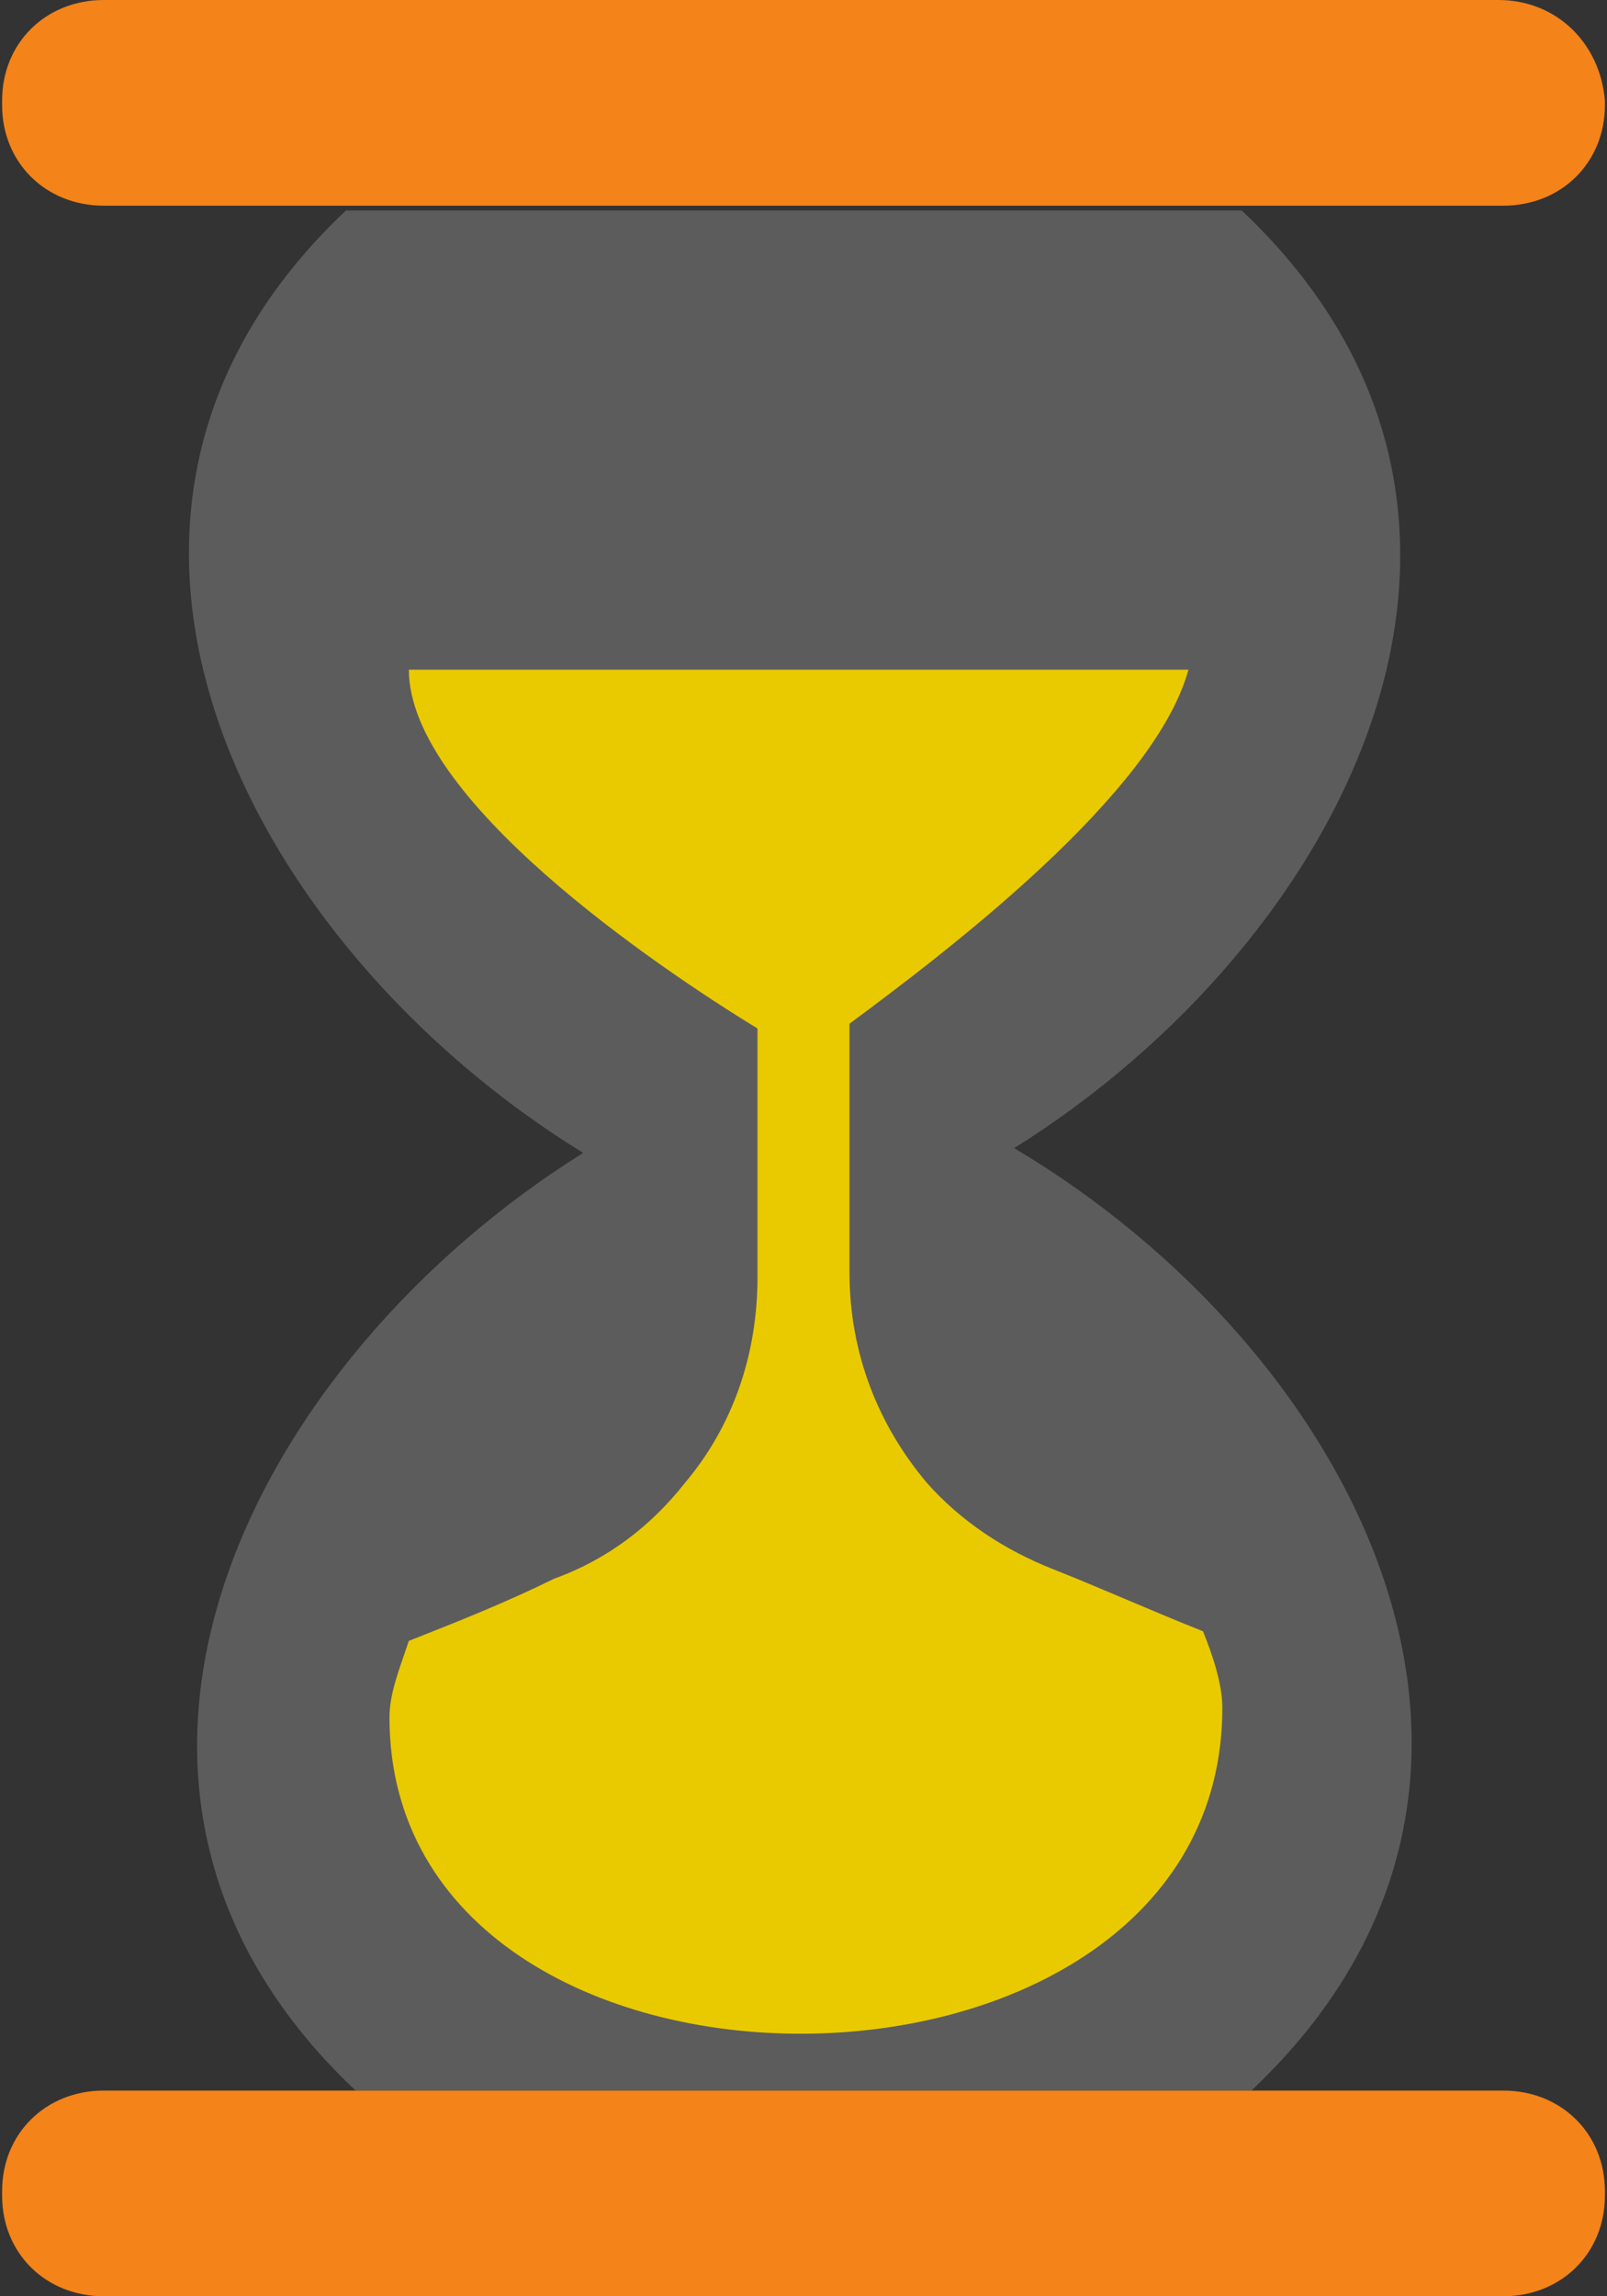
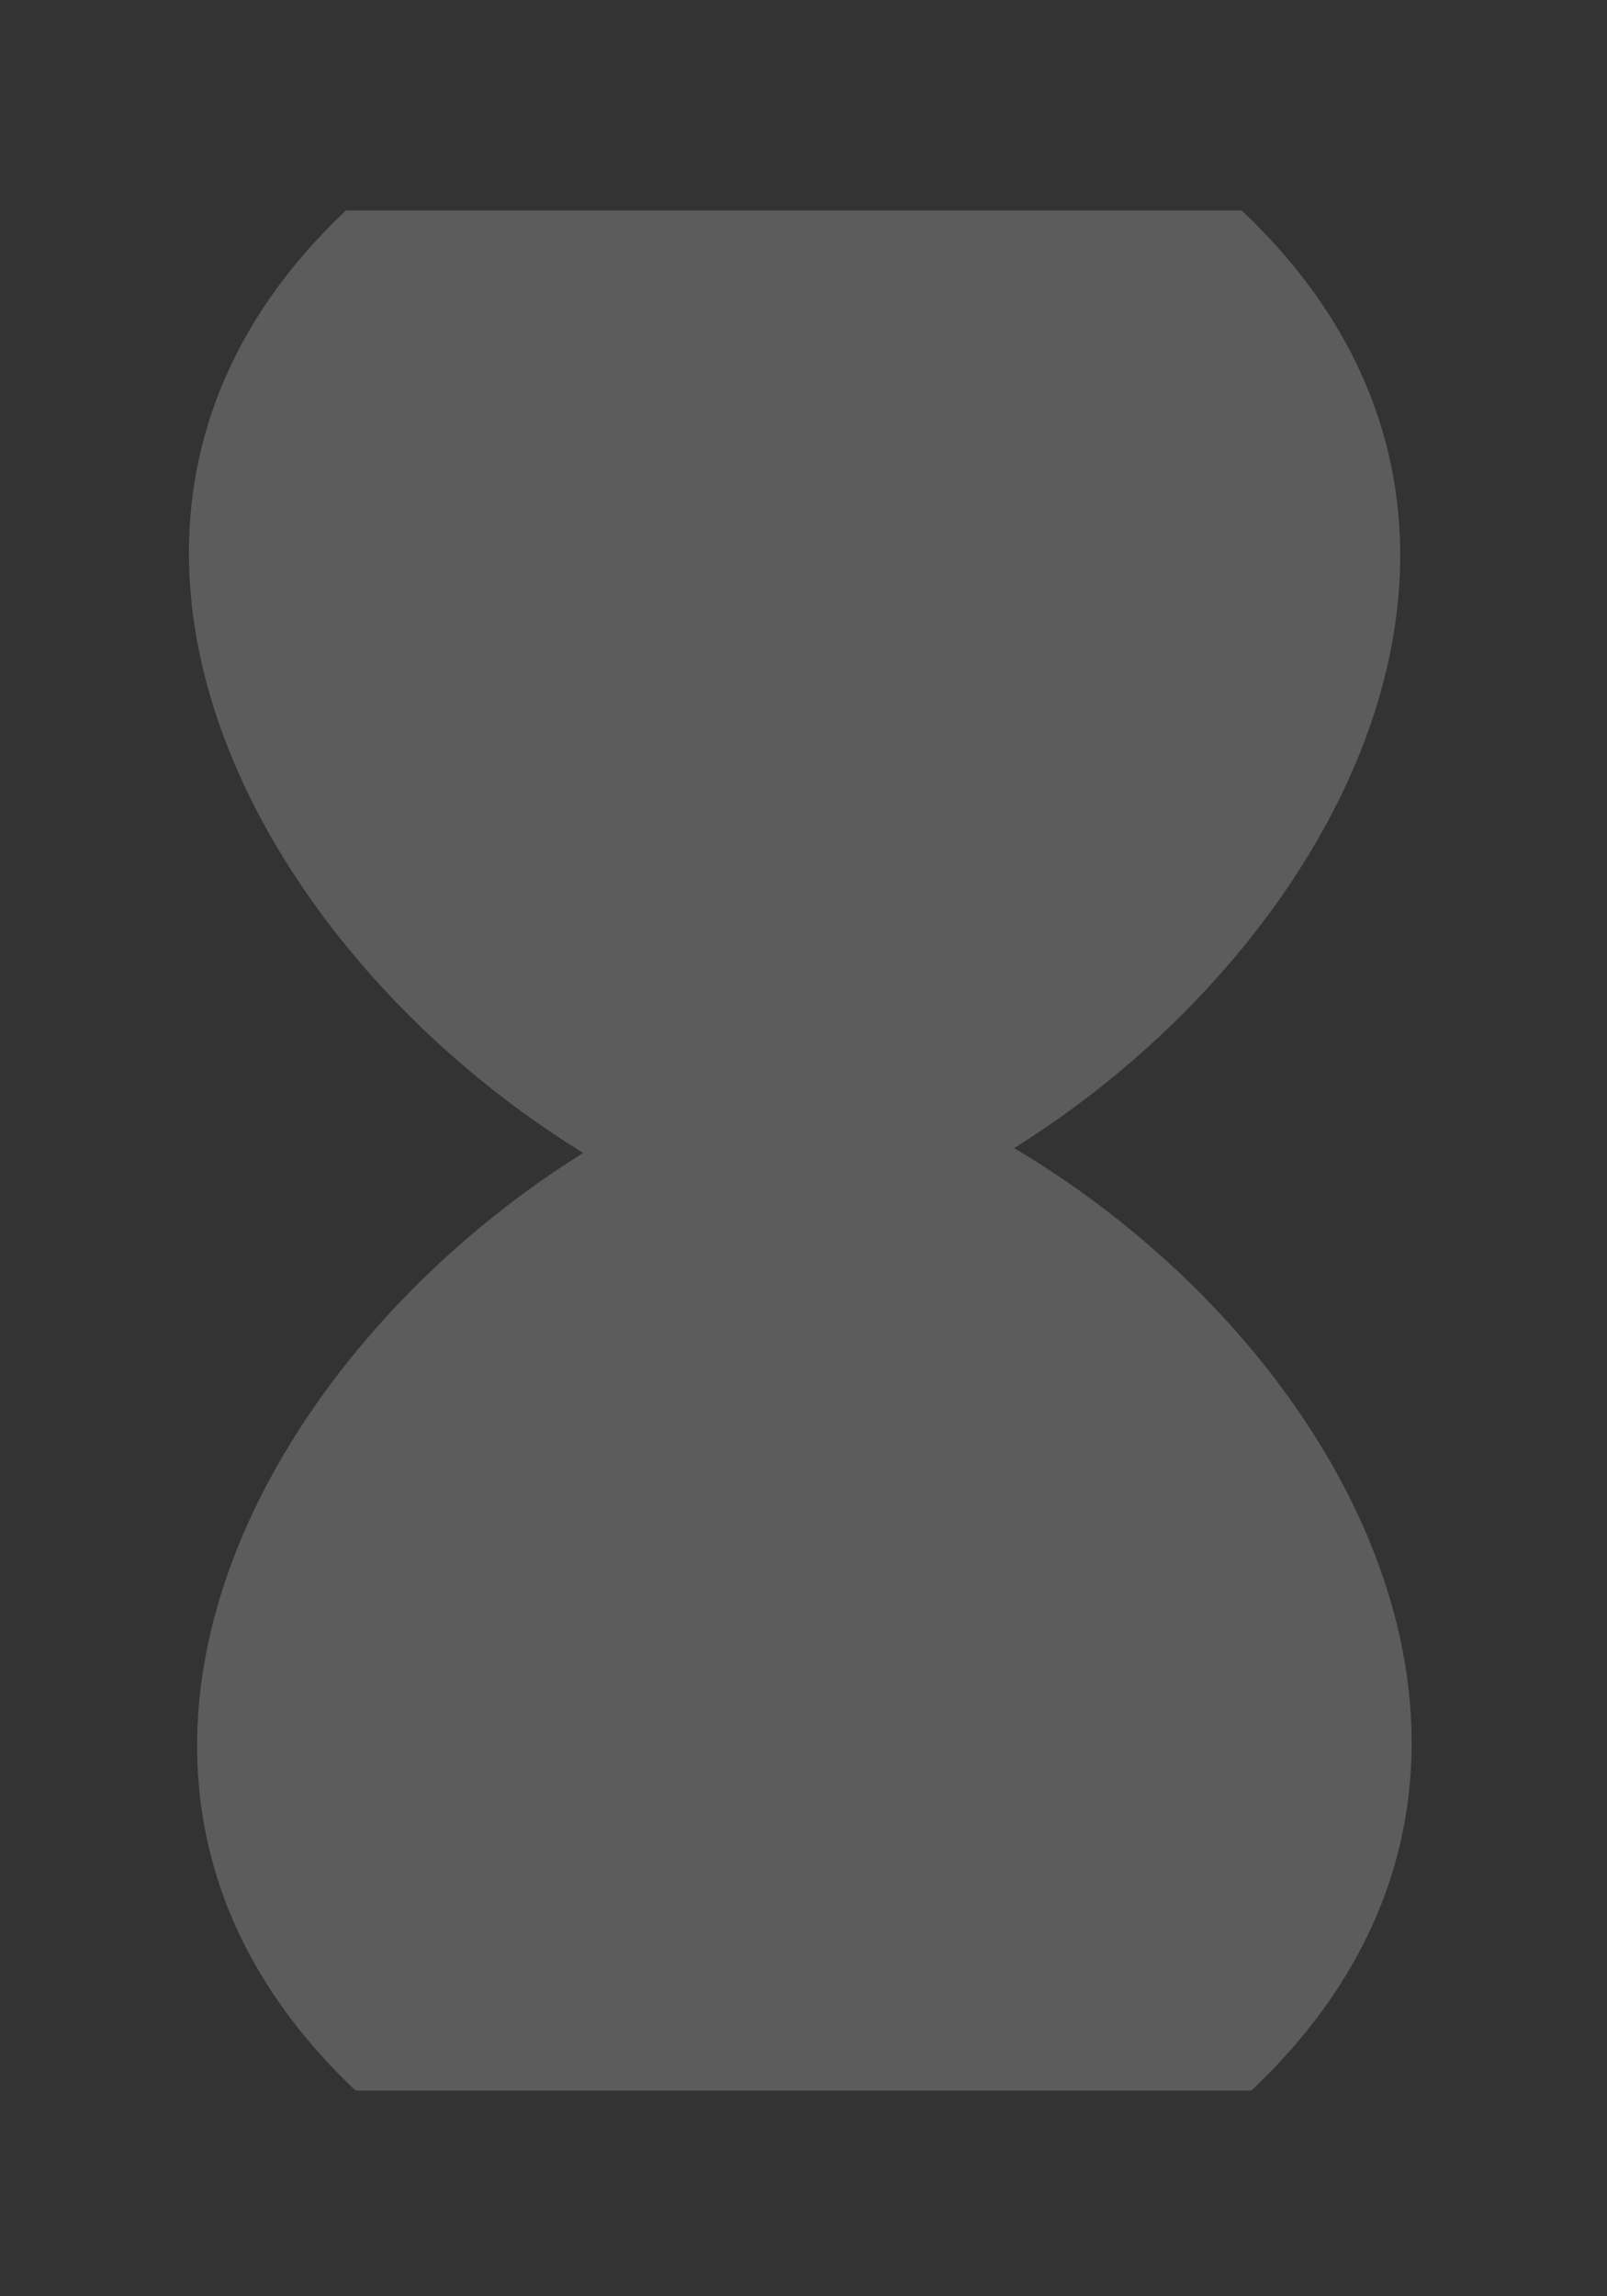
<svg xmlns="http://www.w3.org/2000/svg" width="70" height="100" viewBox="0 0 70 100">
  <rect x="0" y="0" width="70" height="100" fill="#333333" stroke="none" />
  <g fill="none" fill-rule="evenodd">
    <g>
      <g>
        <g>
          <path fill="#FFF" d="M54.51 91.042H15.49c-14.132-13.334-4.43-31.875 9.913-40.834C10.849 41.25.936 22.5 15.068 9.167h39.02C68.22 22.5 58.518 41.042 44.175 50 58.94 58.75 68.853 77.5 54.51 91.042z" opacity=".2" transform="translate(-426 -2770) translate(394 2730) translate(32 40)" />
-           <path fill="#E9CA00" d="M16.966 74.792c0-1.042.422-2.084.844-3.334 2.11-.833 4.218-1.666 6.328-2.708 2.32-.834 4.218-2.292 5.694-4.167 2.11-2.5 3.164-5.625 3.164-8.958V44.79c-4.43-2.708-15.186-10-15.186-15.625h33.958c-1.476 5.417-10.546 12.292-14.764 15.417v10.833c0 3.542 1.265 6.667 3.375 9.167 1.476 1.667 3.374 2.917 5.483 3.75 2.11.833 4.43 1.875 6.54 2.708.42 1.042.843 2.292.843 3.334 0 18.75-36.279 18.958-36.279.417z" transform="translate(-426 -2770) translate(394 2730) translate(32 40)" />
          <g fill="#F4831A">
-             <path d="M65.267 0H4.522C1.99 0 .092 1.875.092 4.375v.208c0 2.5 1.899 4.375 4.43 4.375h60.956c2.532 0 4.43-1.875 4.43-4.375v-.208C69.697 1.875 67.798 0 65.268 0zM4.522 100h60.956c2.532 0 4.43-1.875 4.43-4.375v-.208c0-2.5-1.898-4.375-4.43-4.375H4.522c-2.531 0-4.43 1.875-4.43 4.375v.208c0 2.5 1.899 4.375 4.43 4.375z" transform="translate(-426 -2770) translate(394 2730) translate(32 40)" />
-           </g>
+             </g>
        </g>
      </g>
    </g>
  </g>
</svg>